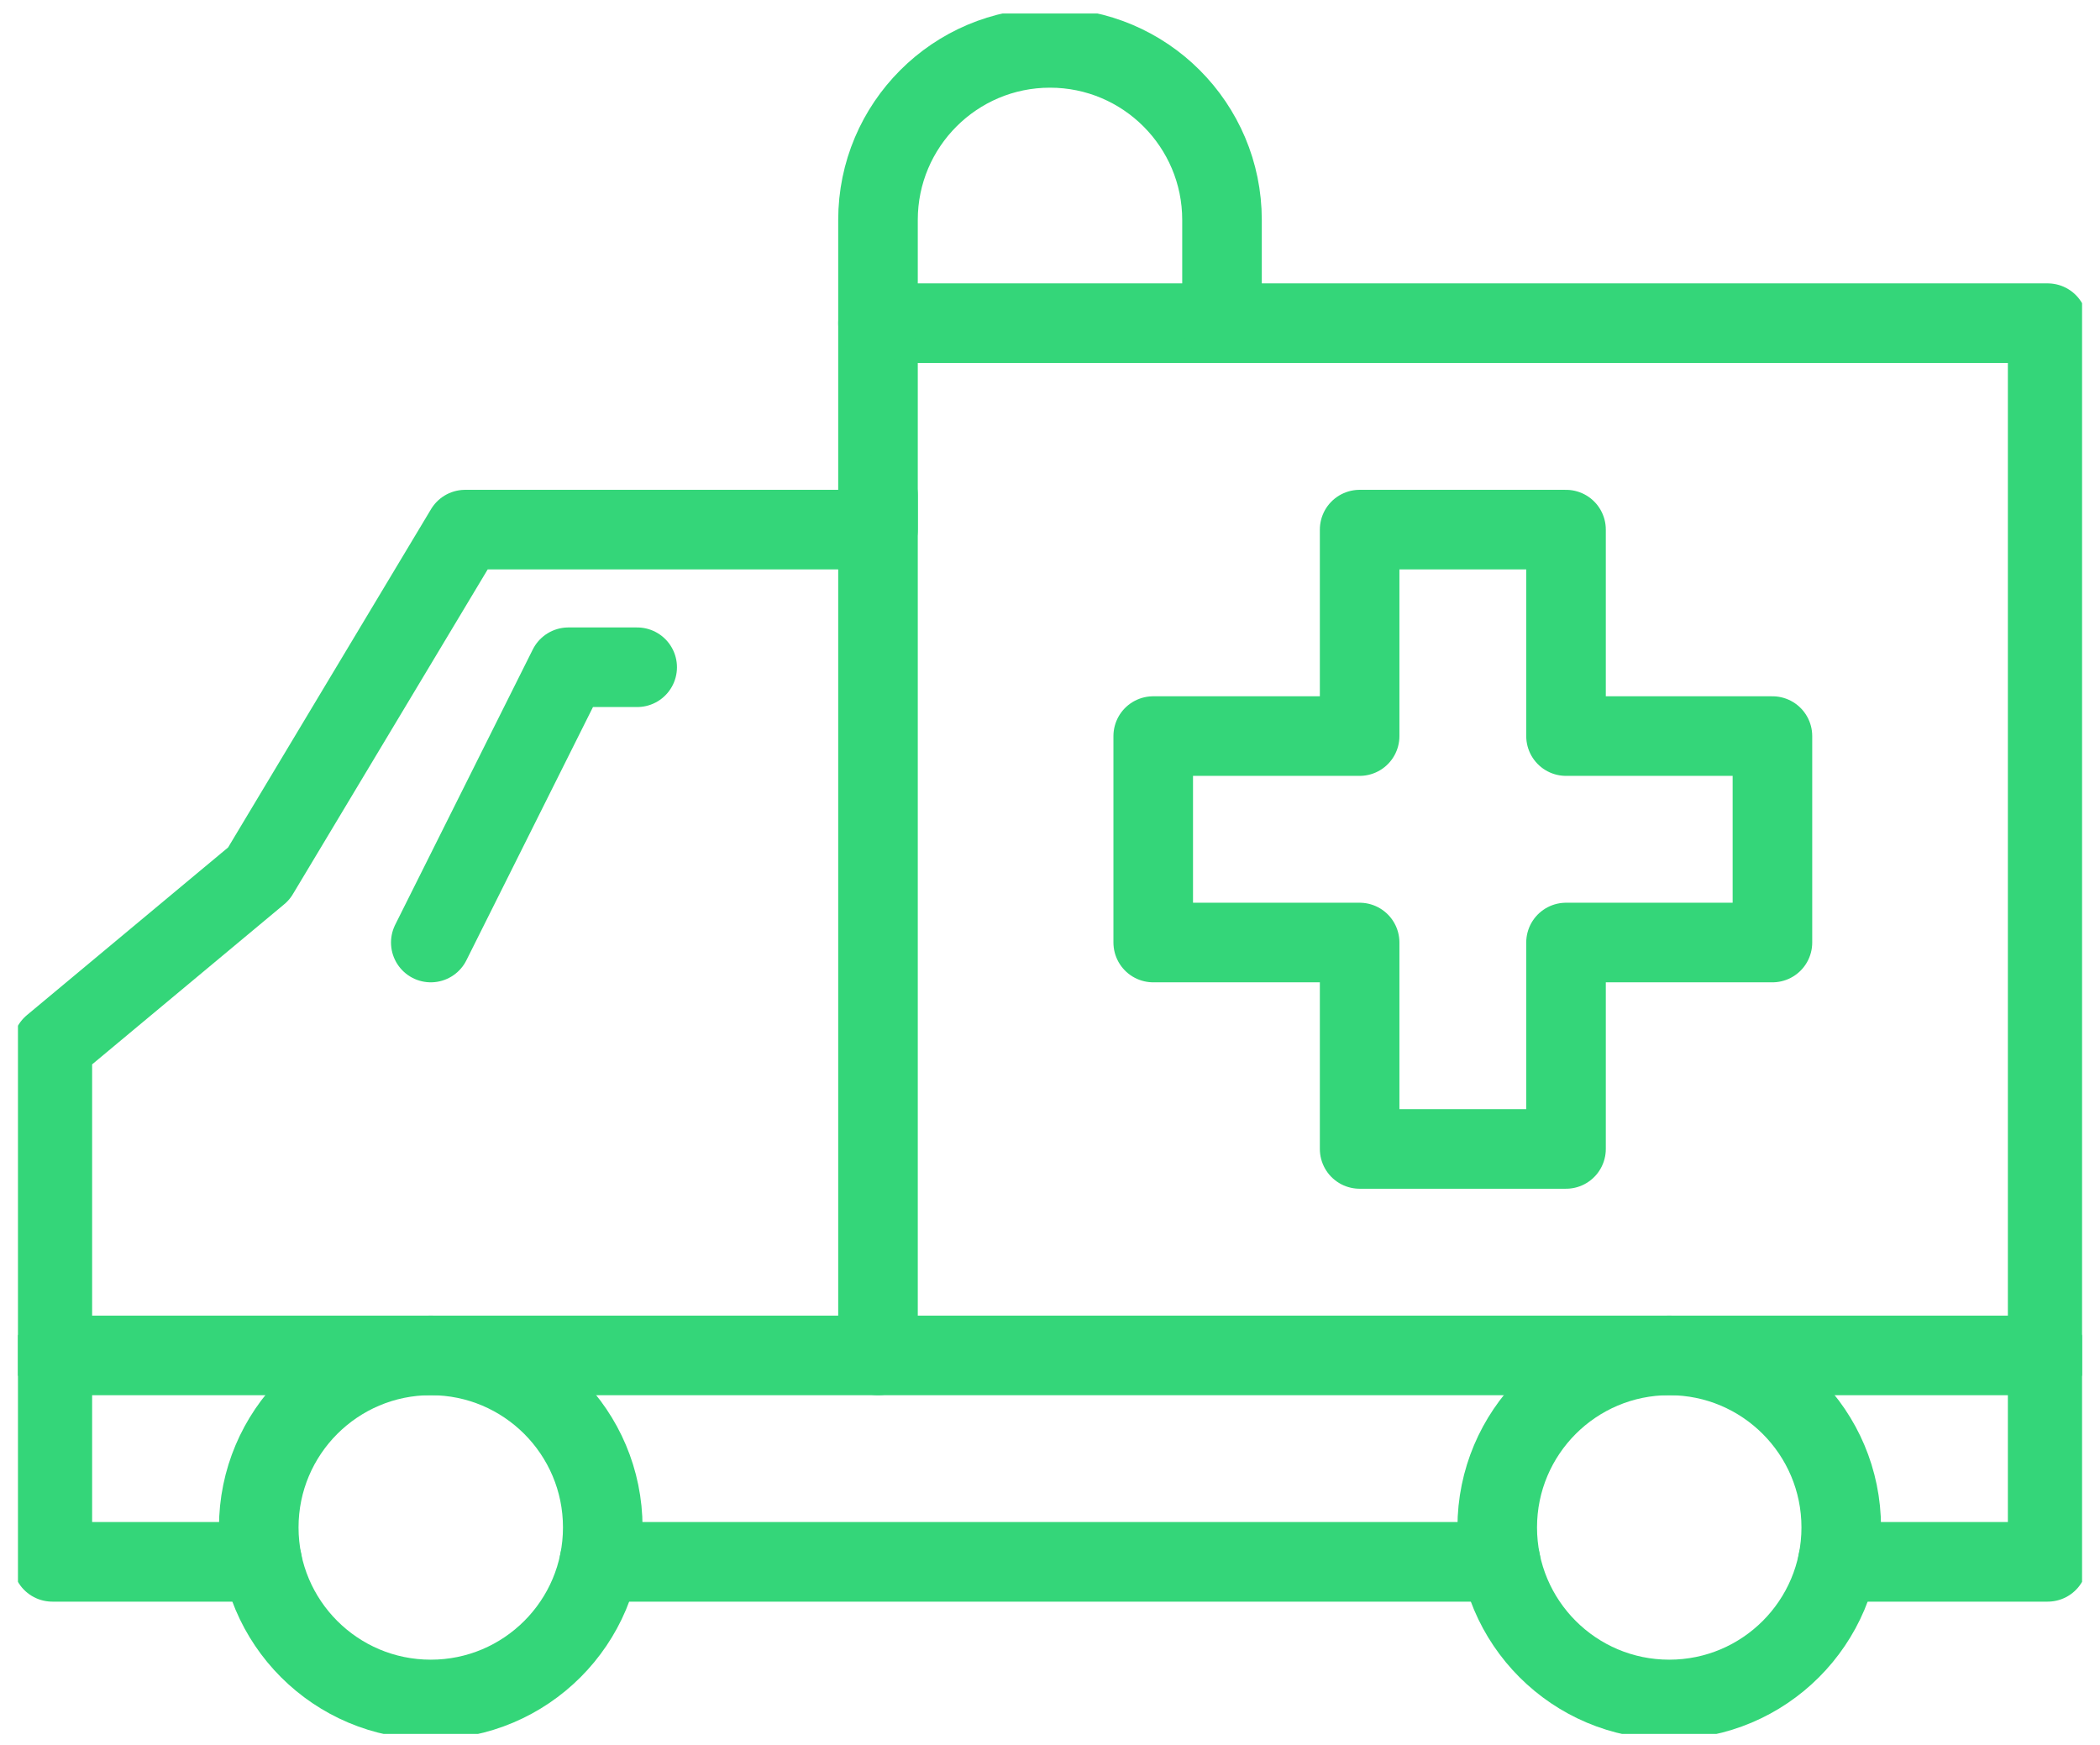
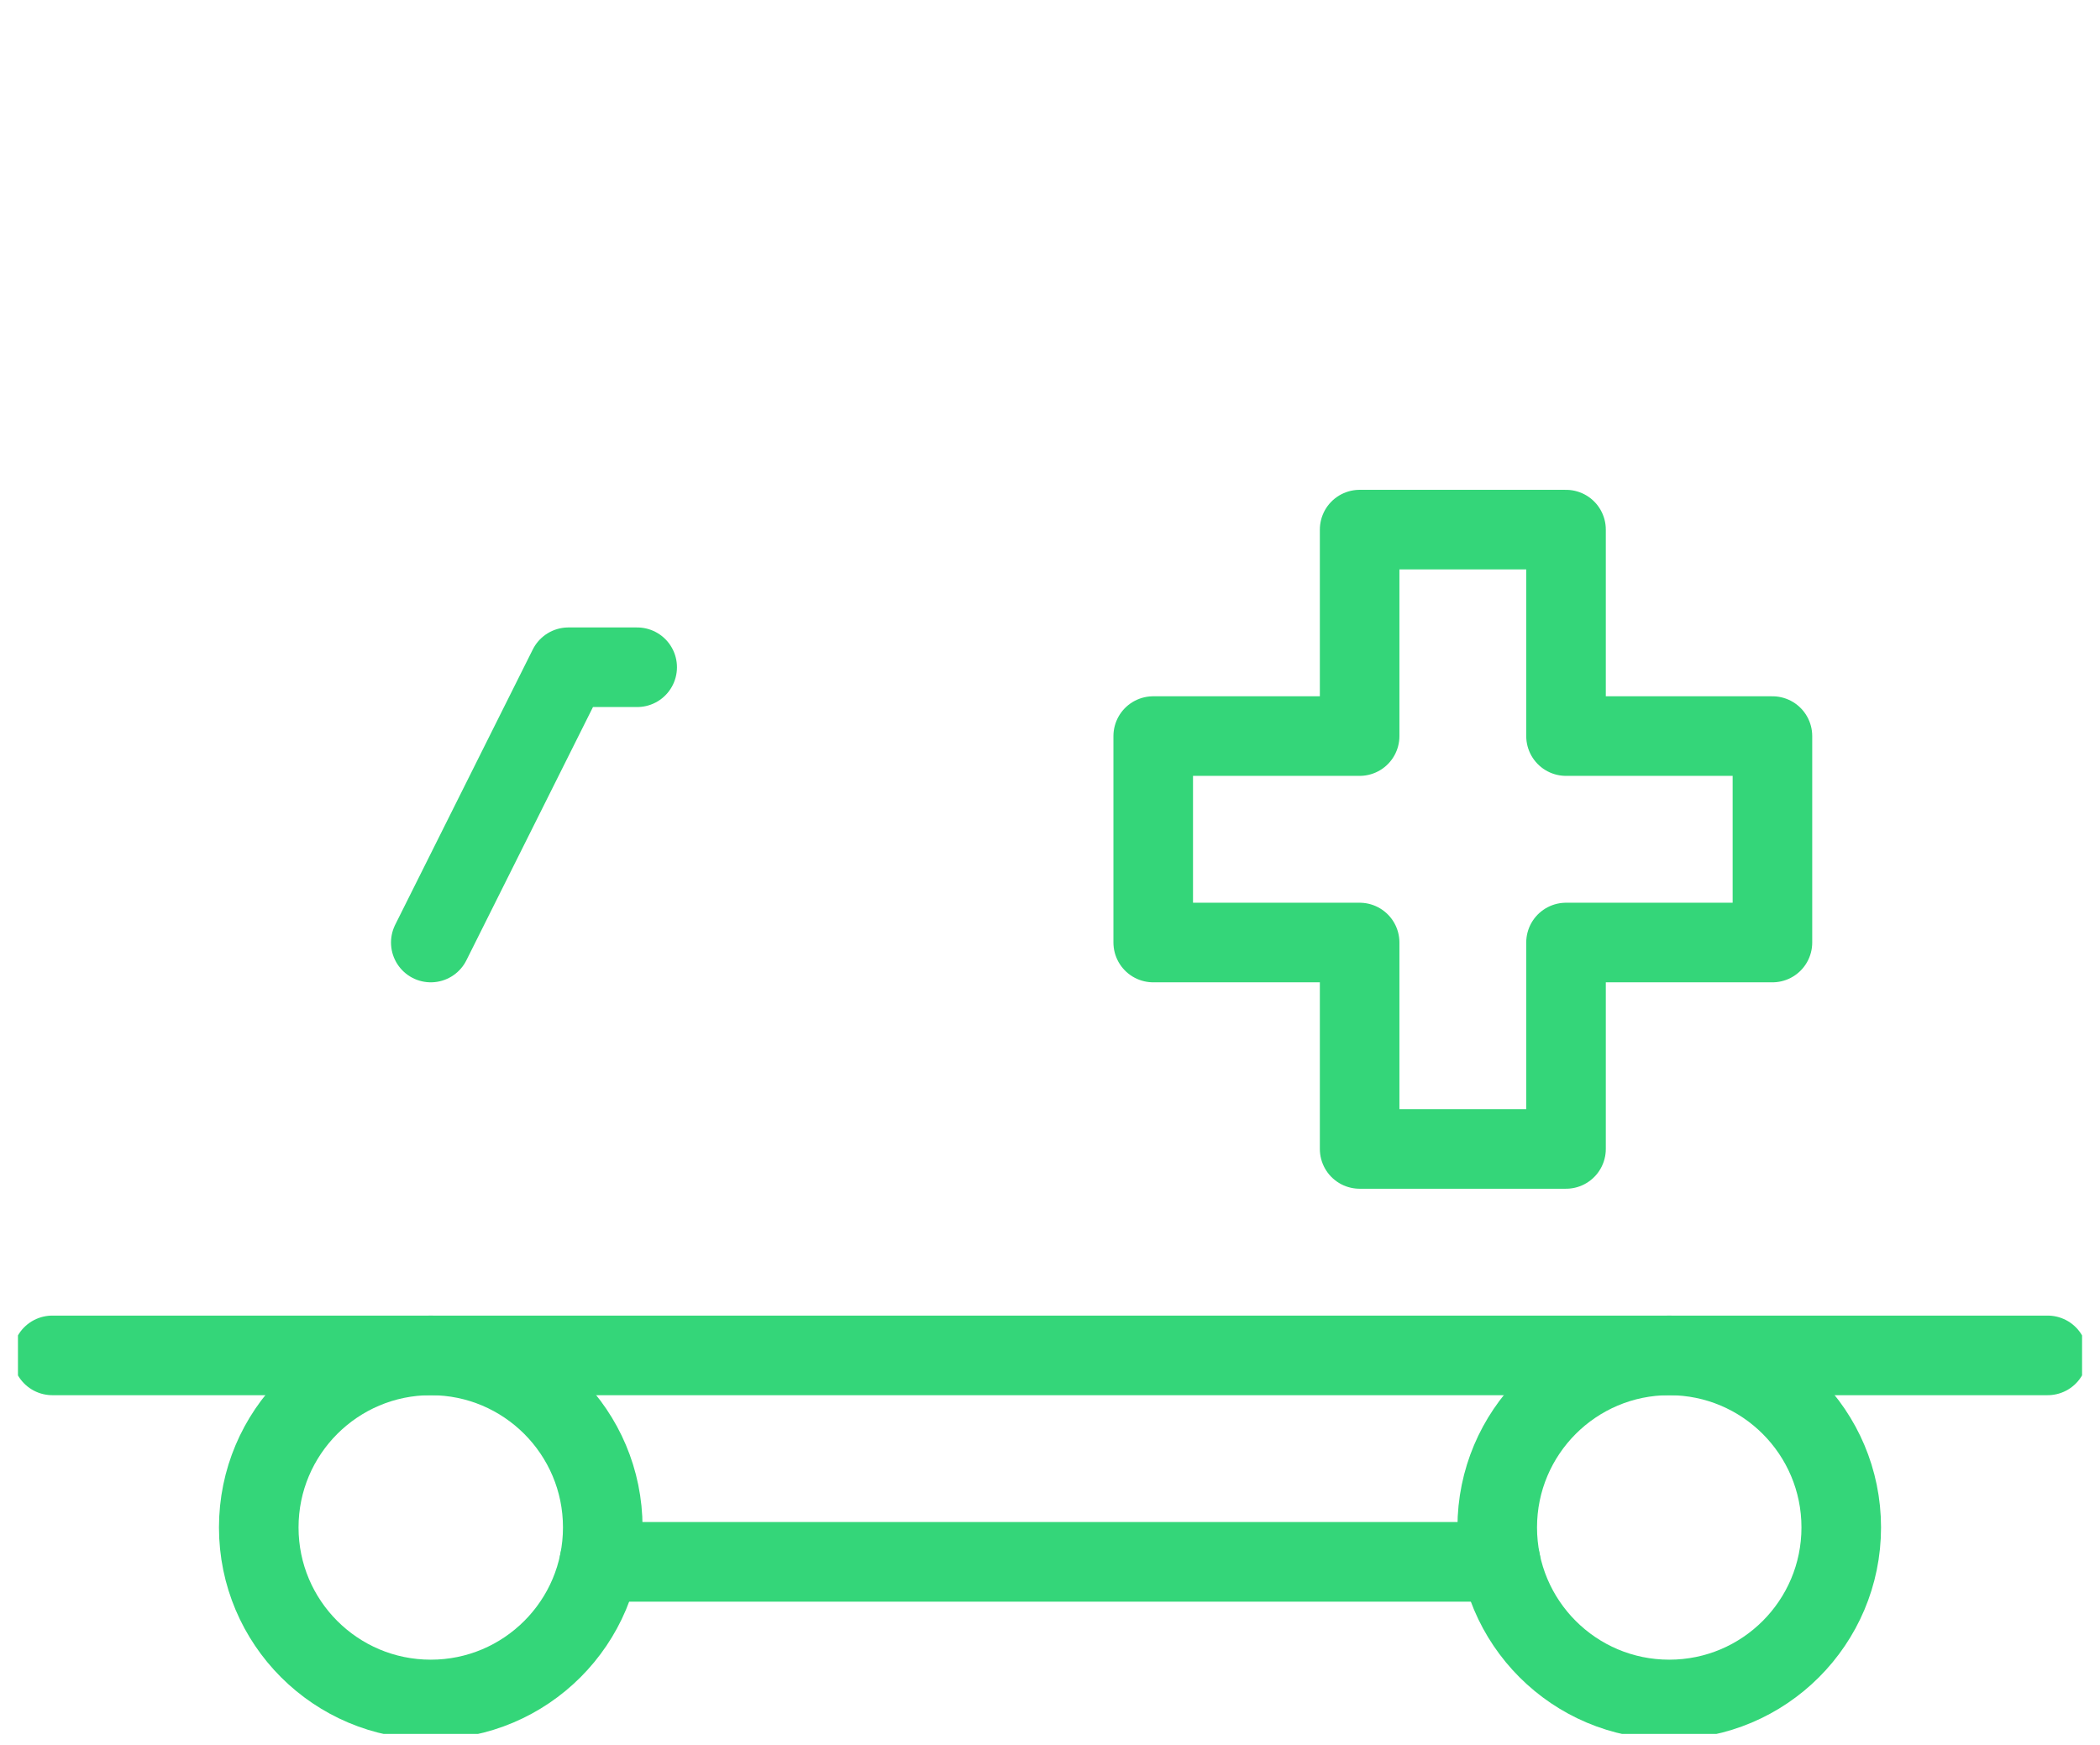
<svg xmlns="http://www.w3.org/2000/svg" width="65" height="54" viewBox="0 0 65 54" fill="none">
  <g clip-path="url(#clip0_273_106)">
    <path d="M13.334 52.593C16.274 52.593 18.657 50.21 18.657 47.269C18.657 44.329 16.274 41.945 13.334 41.945C10.393 41.945 8.009 44.329 8.009 47.269C8.009 50.21 10.393 52.593 13.334 52.593Z" stroke="#34D679" stroke-width="2.463" stroke-linecap="round" stroke-linejoin="round" />
    <path d="M51.667 52.593C54.607 52.593 56.991 50.21 56.991 47.269C56.991 44.329 54.607 41.945 51.667 41.945C48.726 41.945 46.343 44.329 46.343 47.269C46.343 50.21 48.726 52.593 51.667 52.593Z" stroke="#34D679" stroke-width="2.463" stroke-linecap="round" stroke-linejoin="round" />
-     <path d="M8.116 48.334H1.62V32.362L8.009 27.038L14.398 16.39H27.176V10.001H63.38V48.334H56.884" stroke="#34D679" stroke-width="2.463" stroke-linecap="round" stroke-linejoin="round" />
    <path d="M18.551 48.334H46.449" stroke="#34D679" stroke-width="2.463" stroke-linecap="round" stroke-linejoin="round" />
    <path d="M19.722 20.649H17.593L13.334 29.168" stroke="#34D679" stroke-width="2.463" stroke-linecap="round" stroke-linejoin="round" />
-     <path d="M27.176 15.325V41.945" stroke="#34D679" stroke-width="2.463" stroke-linecap="round" stroke-linejoin="round" />
    <path d="M1.62 41.945H63.38" stroke="#34D679" stroke-width="2.463" stroke-linecap="round" stroke-linejoin="round" />
-     <path d="M27.176 10.001V6.806C27.176 3.868 29.561 1.482 32.5 1.482C35.439 1.482 37.824 3.868 37.824 6.806V10.001" stroke="#34D679" stroke-width="2.463" stroke-linecap="round" stroke-linejoin="round" />
    <path d="M54.861 22.779H48.472V16.39H42.084V22.779H35.695V29.168H42.084V35.556H48.472V29.168H54.861V22.779Z" stroke="#34D679" stroke-width="2.463" stroke-linecap="round" stroke-linejoin="round" />
  </g>
  <defs>
    <clipPath id="clip0_273_106">
      <rect width="63.889" height="53.241" fill="white" transform="translate(0.556 0.418)" />
    </clipPath>
  </defs>
</svg>